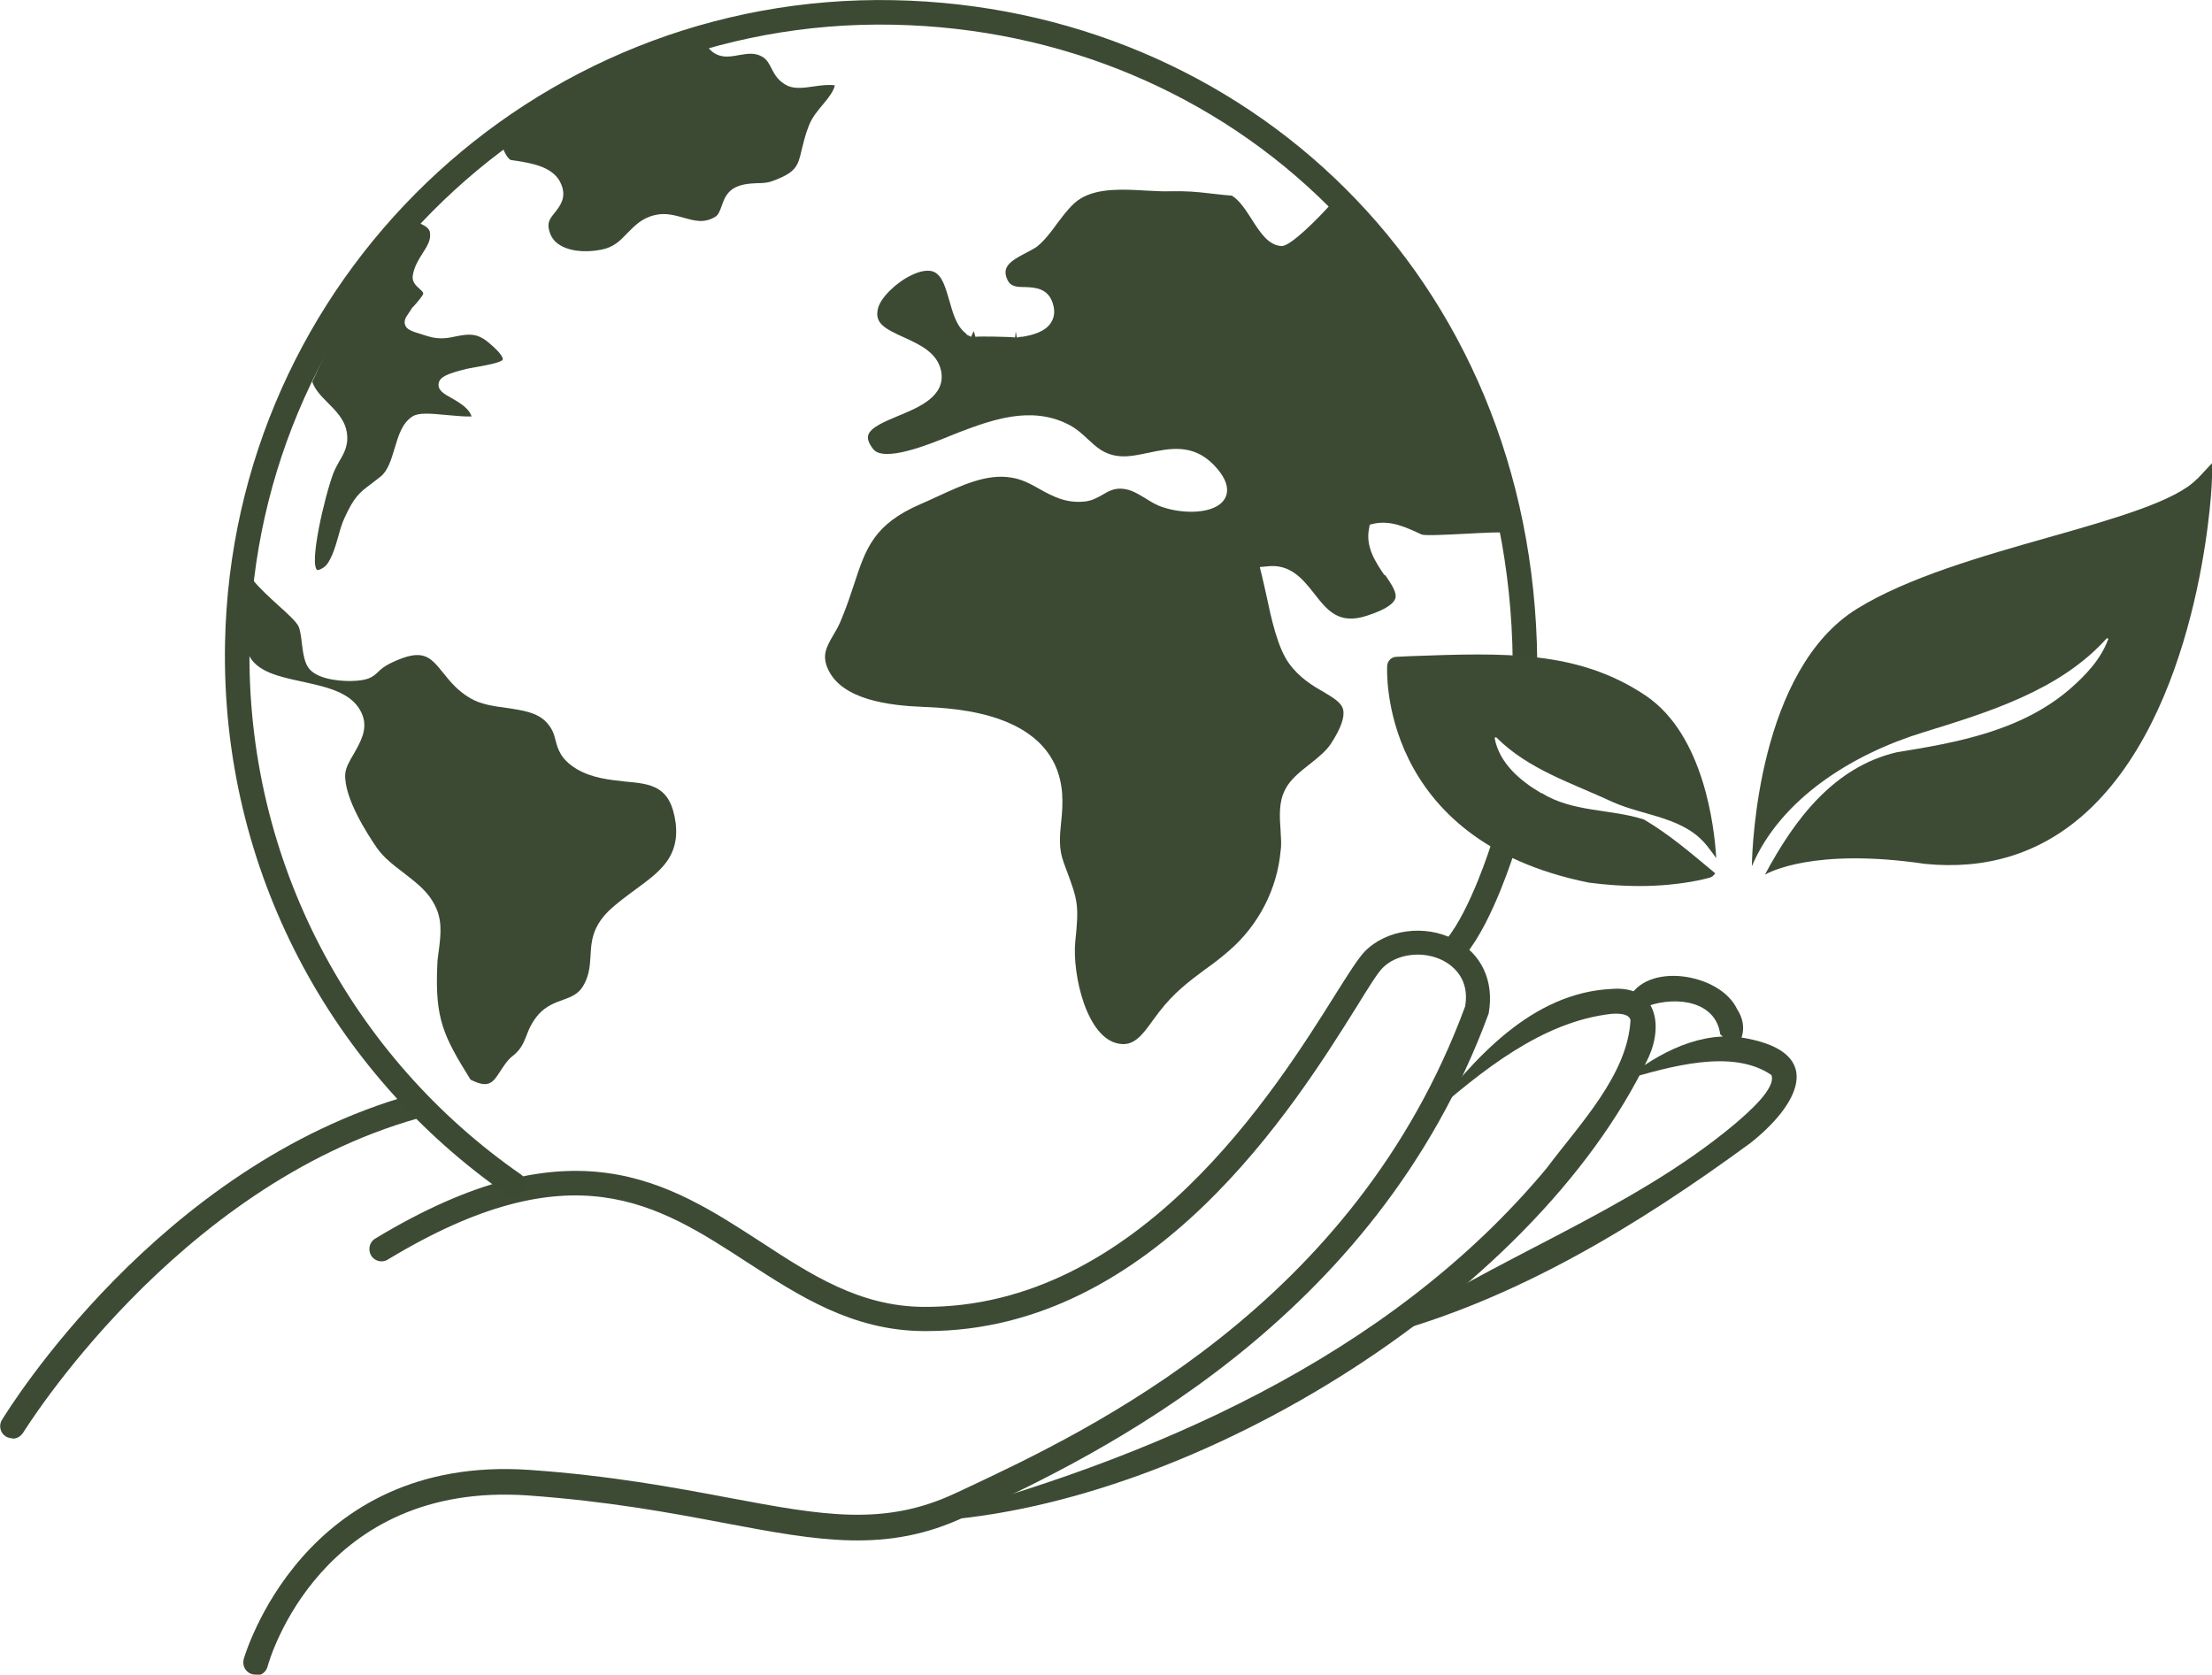
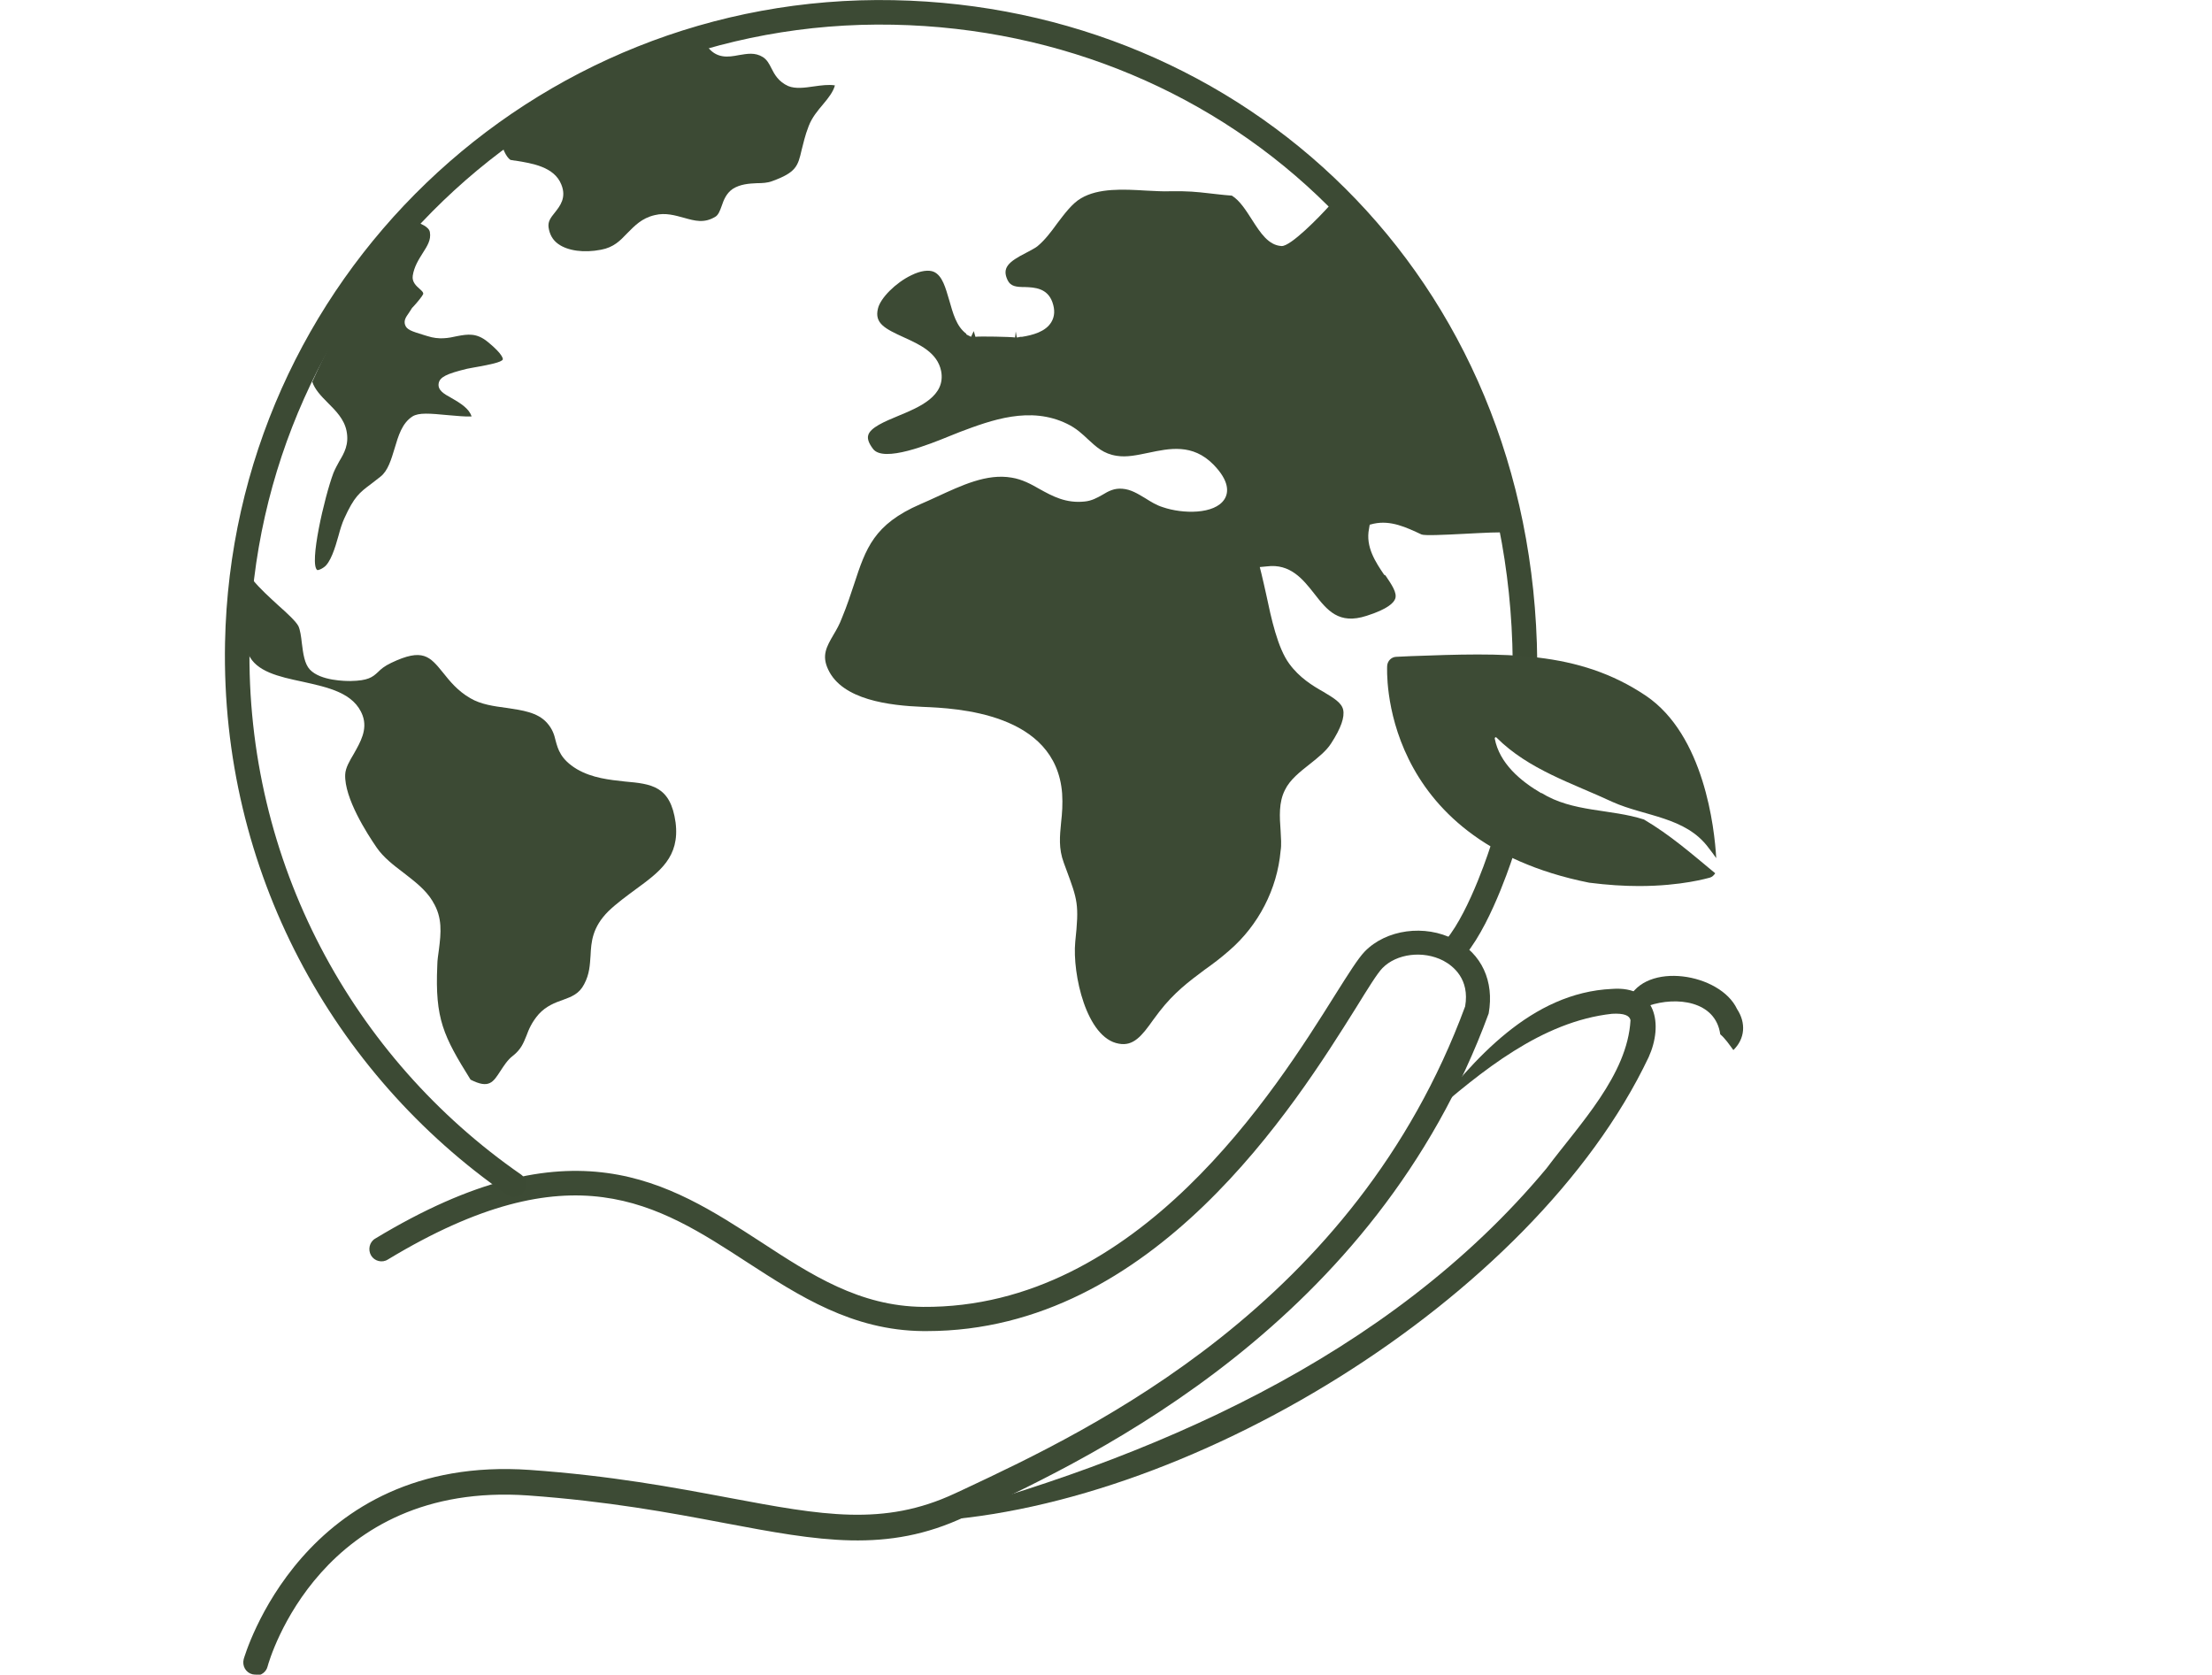
<svg xmlns="http://www.w3.org/2000/svg" id="Layer_2" viewBox="0 0 65.81 49.82">
  <defs>
    <style>.cls-1{stroke:#3d4b35;}.cls-1,.cls-2{fill:none;stroke-linecap:round;stroke-linejoin:round;stroke-width:.73px;}.cls-3{fill:#3d4b35;}.cls-4{fill:#3c4a34;}.cls-2{stroke:#3c4a34;}</style>
  </defs>
-   <path class="cls-3" d="m.37,42.79c-.06,0-.13-.02-.19-.05-.17-.1-.23-.33-.12-.5.19-.31,4.65-7.55,12.18-9.67.2-.05.4.06.45.25.06.19-.06.4-.25.45-7.24,2.04-11.7,9.28-11.75,9.35-.07.11-.19.18-.31.18Z" />
  <path class="cls-3" d="m7.61,49.82s-.06,0-.1-.01c-.2-.05-.31-.25-.26-.45.02-.06,1.74-6.1,8.51-5.63,2.41.17,4.28.52,5.93.83,2.77.52,4.6.86,6.72-.13l.28-.13c3.77-1.77,11.62-5.47,14.9-14.36.14-.81-.35-1.2-.65-1.36-.6-.31-1.39-.21-1.81.22-.15.15-.44.62-.78,1.17-1.81,2.89-6.02,9.63-12.78,9.63-.04,0-.07,0-.11,0-2.11-.02-3.69-1.05-5.22-2.04-2.69-1.75-5.22-3.4-10.7-.09-.17.11-.4.05-.5-.12-.1-.17-.05-.4.12-.5,5.87-3.55,8.72-1.69,11.48.1,1.5.98,2.93,1.91,4.82,1.93,6.42.05,10.51-6.49,12.26-9.28.41-.65.68-1.08.88-1.29.64-.66,1.79-.82,2.67-.36.81.42,1.19,1.24,1.02,2.2-3.39,9.24-11.73,13.16-15.29,14.84l-.28.13c-2.33,1.1-4.36.72-7.17.19-1.63-.31-3.47-.65-5.84-.82-6.15-.43-7.69,4.86-7.75,5.09-.04.16-.19.27-.35.27Z" />
  <path class="cls-3" d="m42.5,33.24c1.34-1.73,3.06-3.71,5.46-3.82,1.32-.1,1.53,1.06,1.09,2.03-3.43,7.23-13.88,13.57-21.8,13.82,6.96-1.83,14.06-4.87,18.76-10.51.99-1.32,2.41-2.78,2.5-4.41-.03-.14-.19-.21-.55-.19-2.09.23-3.88,1.7-5.47,3.08h0Z" />
-   <path class="cls-3" d="m48.35,32.11c.98-.78,2.27-1.48,3.6-1.22,2.41.45,1.52,2.02.12,3.12-3.33,2.44-7,4.68-11.01,5.73,3.35-2.31,7.4-3.67,10.54-6.29.36-.31,1.26-1.07,1.1-1.47-1.17-.8-3.04-.24-4.36.14h0Z" />
  <path class="cls-3" d="m48.44,29.75c.51-1.16,2.74-.8,3.24.27.27.41.24.88-.11,1.22-.14-.19-.24-.34-.39-.47-.14-1-1.31-1.13-2.13-.85,0,0-.61-.17-.61-.17h0Z" />
  <path class="cls-4" d="m41.22,17.12c.19.28.35.52.29.69-.04.12-.22.31-.85.51-.83.27-1.17-.16-1.56-.66-.33-.42-.71-.9-1.41-.81l-.21.02.05.2c.04.17.09.38.14.61.15.71.34,1.6.69,2.07.3.41.69.65,1.01.83.3.18.54.32.59.53.05.22-.06.55-.36,1.01-.14.22-.39.42-.63.61-.29.23-.59.46-.74.77-.19.37-.16.8-.13,1.22.01.21.03.41,0,.59-.1,1.14-.66,2.22-1.53,2.97-.25.22-.49.4-.73.57-.47.35-.91.68-1.35,1.25-.06.08-.12.16-.18.24-.34.48-.59.79-1.02.71-.97-.16-1.39-2.08-1.3-3.03.12-1.12.07-1.24-.27-2.16l-.07-.19c-.16-.43-.12-.79-.08-1.21.03-.26.05-.54.03-.85-.18-2.41-3.16-2.54-4.14-2.58-1.01-.04-2.4-.21-2.82-1.11-.2-.42-.05-.68.16-1.04.09-.15.18-.31.25-.5.15-.36.26-.7.36-1,.35-1.07.59-1.78,1.97-2.38.16-.07.32-.14.49-.22.74-.34,1.49-.7,2.23-.57.31.05.57.19.83.34.38.21.78.43,1.34.37.21-.02.37-.11.53-.2.18-.11.35-.2.59-.18.26.02.46.15.68.28.16.1.33.21.53.27.58.2,1.54.22,1.83-.24.12-.19.16-.53-.33-1.03-.62-.63-1.31-.48-1.93-.35-.34.07-.65.14-.95.09-.39-.06-.6-.26-.84-.48-.18-.17-.36-.34-.63-.47-1.1-.54-2.26-.11-3.19.24-.08.03-.18.07-.3.12-.59.24-1.98.81-2.29.38-.12-.16-.17-.29-.14-.4.06-.23.49-.41.9-.58.63-.26,1.41-.59,1.27-1.33-.11-.55-.64-.79-1.1-1-.57-.26-.89-.42-.78-.86.07-.31.53-.77.99-.99.28-.14.53-.17.68-.1.25.12.34.47.45.84.11.38.21.78.51,1v.02s.14.07.14.07h0s.08-.17.08-.17l.05.17c.12-.02,1.07,0,1.18.02l.02-.18.03.18h0s0,0,0,0c.03,0,.07-.01.11-.02h.05s0,0,0,0c.31-.05.7-.15.87-.44.1-.17.11-.36.03-.59-.15-.42-.53-.44-.81-.45-.27,0-.43-.02-.52-.2-.18-.37.02-.55.55-.82.13-.07.25-.13.33-.19.22-.18.41-.43.59-.68.22-.29.45-.6.71-.75.52-.31,1.27-.27,1.93-.23.26.01.5.03.72.02.52-.01.8.02,1.15.06.19.02.41.05.69.07.24.15.42.44.6.72.25.39.49.76.88.78.27.01,1.12-.86,1.45-1.23,3.72,2.62,4.74,6.38,5.21,9.76-.16-.06-2.33.13-2.5.05-.45-.21-.91-.43-1.42-.32l-.12.03-.02.12c-.11.54.2,1,.45,1.37Z" />
  <path class="cls-4" d="m21.02,1.35c.28.41.65.35.96.29.25-.04.48-.09.72.06.12.08.18.19.25.33.09.18.21.4.5.53.22.09.49.05.77.01.21-.03.43-.06.62-.03-.05.19-.19.37-.35.56-.16.19-.33.39-.43.65-.11.28-.16.52-.21.71-.11.48-.16.67-.88.93-.13.05-.29.06-.45.06-.24.01-.5.03-.72.17-.19.13-.27.33-.33.51-.05.14-.1.27-.19.32-.33.2-.61.12-.93.03-.26-.07-.55-.16-.87-.08-.39.09-.6.32-.82.54-.21.22-.4.42-.78.49-.51.1-.99.03-1.27-.17-.17-.12-.26-.29-.29-.5-.02-.17.06-.28.19-.44.15-.19.35-.44.19-.83-.21-.53-.87-.63-1.36-.71-.05,0-.1-.02-.15-.02-.14-.09-.26-.38-.3-.64.54-.42,1.11-.81,1.7-1.16,1.4-.81,2.89-1.31,4.42-1.6Z" />
  <path class="cls-4" d="m12.29,6.58c.22.06.48.17.5.33.04.23-.08.41-.22.63-.12.19-.25.4-.29.66-.03.19.11.31.2.39.1.09.12.12.11.16-.02.05-.16.23-.3.38l-.03.03c-.04.07-.08.12-.11.17-.07.1-.14.2-.1.33.05.15.18.19.57.31l.1.03c.34.11.62.06.88,0,.32-.06.58-.1.91.17.48.39.45.52.45.52-.02.09-.47.17-.68.21-.13.02-.26.05-.38.07-.62.15-.82.25-.85.44-.03.2.16.31.38.43.28.16.53.32.6.55-.19.01-.46-.02-.71-.04-.53-.05-.86-.08-1.05.04-.31.2-.42.58-.53.95-.1.33-.2.67-.42.84-.1.08-.19.15-.27.21-.36.27-.51.38-.81,1.04-.06.13-.12.32-.17.51-.1.36-.24.81-.44.94-.13.09-.19.08-.19.08-.25-.17.21-2.17.48-2.89.05-.12.11-.23.17-.34.15-.25.3-.51.22-.91-.07-.35-.32-.6-.56-.84-.2-.2-.38-.39-.46-.62.78-1.74,1.78-3.36,3.01-4.79Z" />
  <path class="cls-4" d="m12.87,26.81c-.21-.35-.55-.6-.87-.85-.29-.22-.59-.45-.79-.74-.29-.42-.97-1.48-.94-2.18.01-.2.13-.4.26-.62.19-.34.41-.71.26-1.13-.25-.68-1.03-.84-1.79-1.01-.71-.15-1.38-.3-1.61-.82,0-.35,0-.69.03-1.04.02-.39.05-.78.1-1.17.21.26.5.52.76.76.26.23.53.48.6.62.05.11.08.31.1.5.04.32.08.62.24.79.32.34,1.07.34,1.21.34.52-.01.65-.11.82-.27.08-.08.18-.17.39-.27.94-.45,1.15-.19,1.54.29.2.25.43.54.81.76.32.19.71.24,1.08.29.47.07.92.13,1.2.44.17.19.22.36.26.53.07.26.15.56.63.85.46.27.98.32,1.43.37.79.07,1.36.13,1.51,1.22.13,1.03-.48,1.47-1.19,1.99-.27.2-.56.41-.81.65-.48.48-.51.91-.53,1.32-.02.28-.03.55-.19.85-.15.29-.37.37-.64.47-.23.08-.49.18-.71.42-.21.24-.3.46-.37.65-.09.22-.16.4-.4.59-.16.12-.27.3-.37.45-.22.34-.34.54-.89.26-.81-1.3-1.06-1.81-.99-3.39,0-.17.03-.33.05-.49.06-.48.11-.94-.18-1.41Z" />
  <path class="cls-2" d="m45.37,19.67c-.11-11.28-8.57-19.1-18.79-19.3C16.01.16,7.27,8.56,7.06,19.13c-.13,6.65,3.14,12.58,8.23,16.11" />
  <path class="cls-1" d="m44.71,25.23s-.62,2-1.39,2.94" />
-   <path class="cls-3" d="m65.36,14.25c-.61.65-2.45,1.18-4.39,1.73-1.98.56-4.22,1.2-5.72,2.13-2.93,1.81-3.12,7.04-3.13,7.66.86-2.02,3.01-3.34,5.09-3.98,1.94-.6,4.06-1.24,5.46-2.79.02-.03.07,0,.05.02-.22.6-.67,1.07-1.14,1.48-1.44,1.24-3.34,1.59-5.15,1.88-1.87.44-3.04,1.99-3.92,3.64.09-.05,1.43-.81,4.76-.32,1.79.18,3.36-.29,4.66-1.41,3.49-3.01,3.86-9.58,3.87-9.86l.03-.67-.46.49Z" />
  <path class="cls-3" d="m45.86,23.6c-.62-.36-1.25-.89-1.39-1.63,0-.03.03-.05.05-.03.96.96,2.26,1.36,3.46,1.92.96.43,2.17.44,2.85,1.36.08.1.16.21.23.31-.05-.9-.36-3.66-2.09-4.83-2.02-1.36-4.22-1.28-6.99-1.18l-.43.02c-.15,0-.27.12-.28.27,0,.05-.3,5.19,6.01,6.45.55.07,1.04.1,1.48.1,1.28,0,2.06-.24,2.11-.25.07-.02.12-.07.16-.13-.7-.58-1.34-1.14-2.12-1.6-.99-.32-2.12-.21-3.05-.79Z" />
</svg>